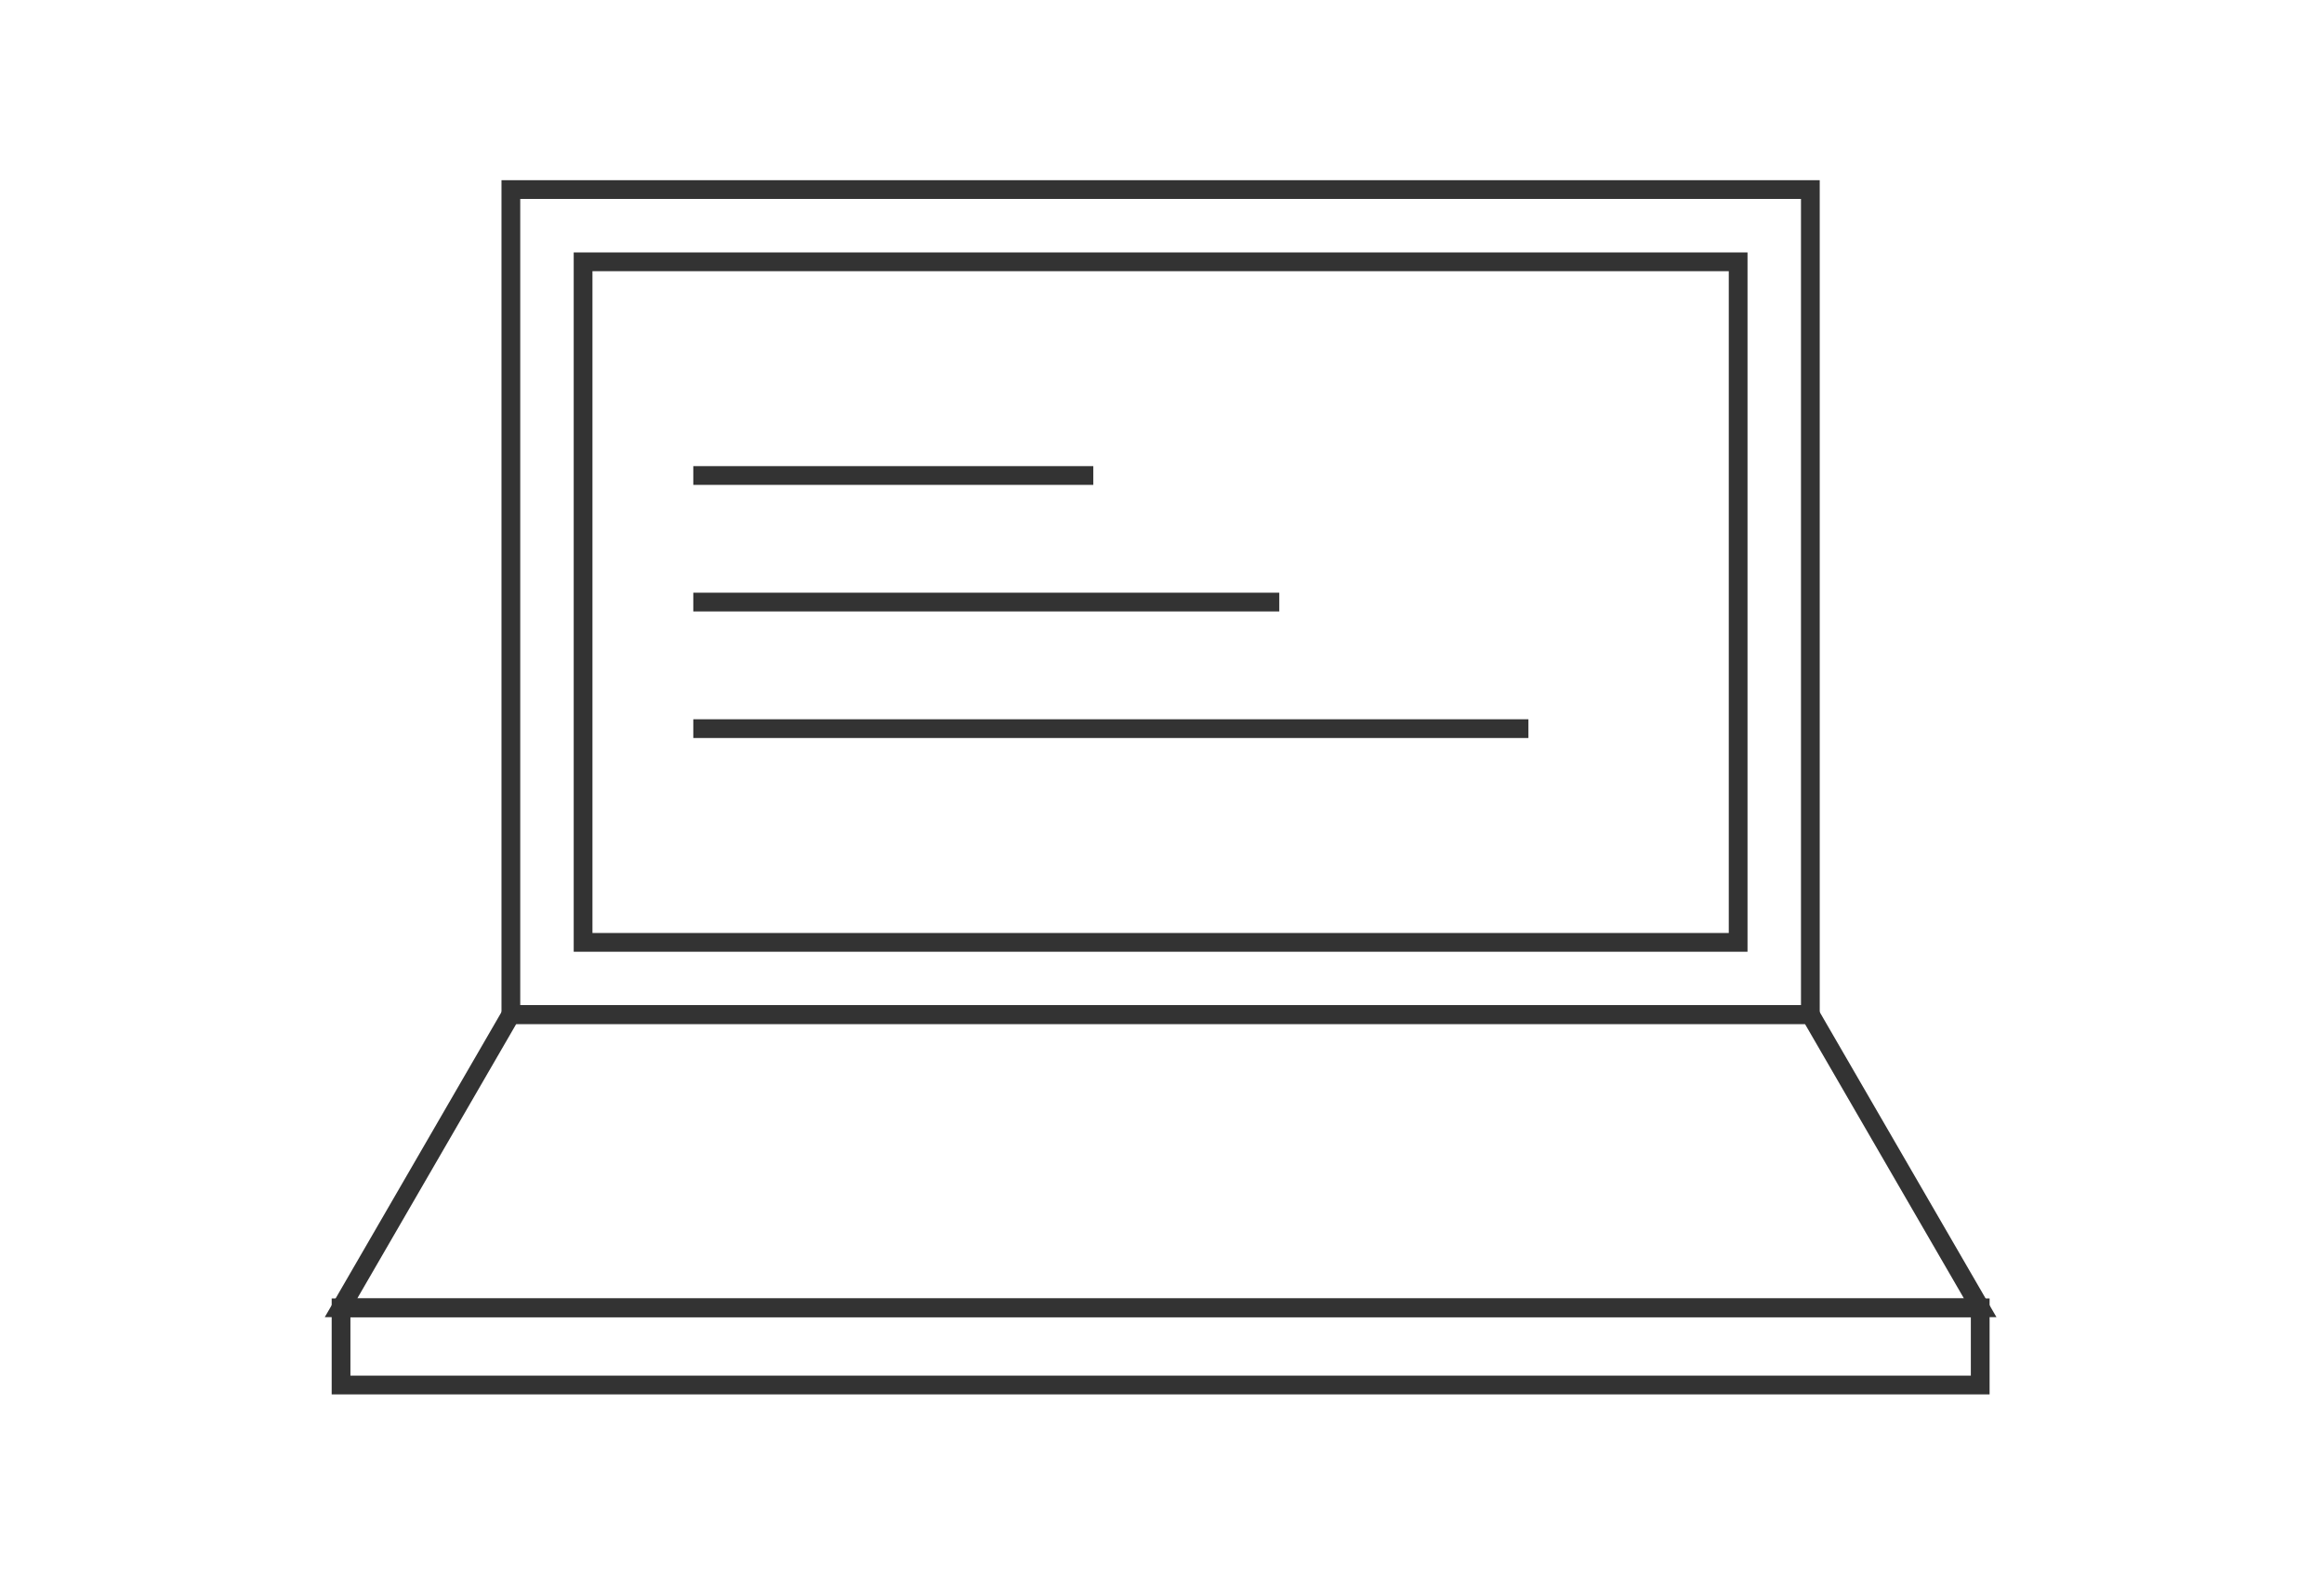
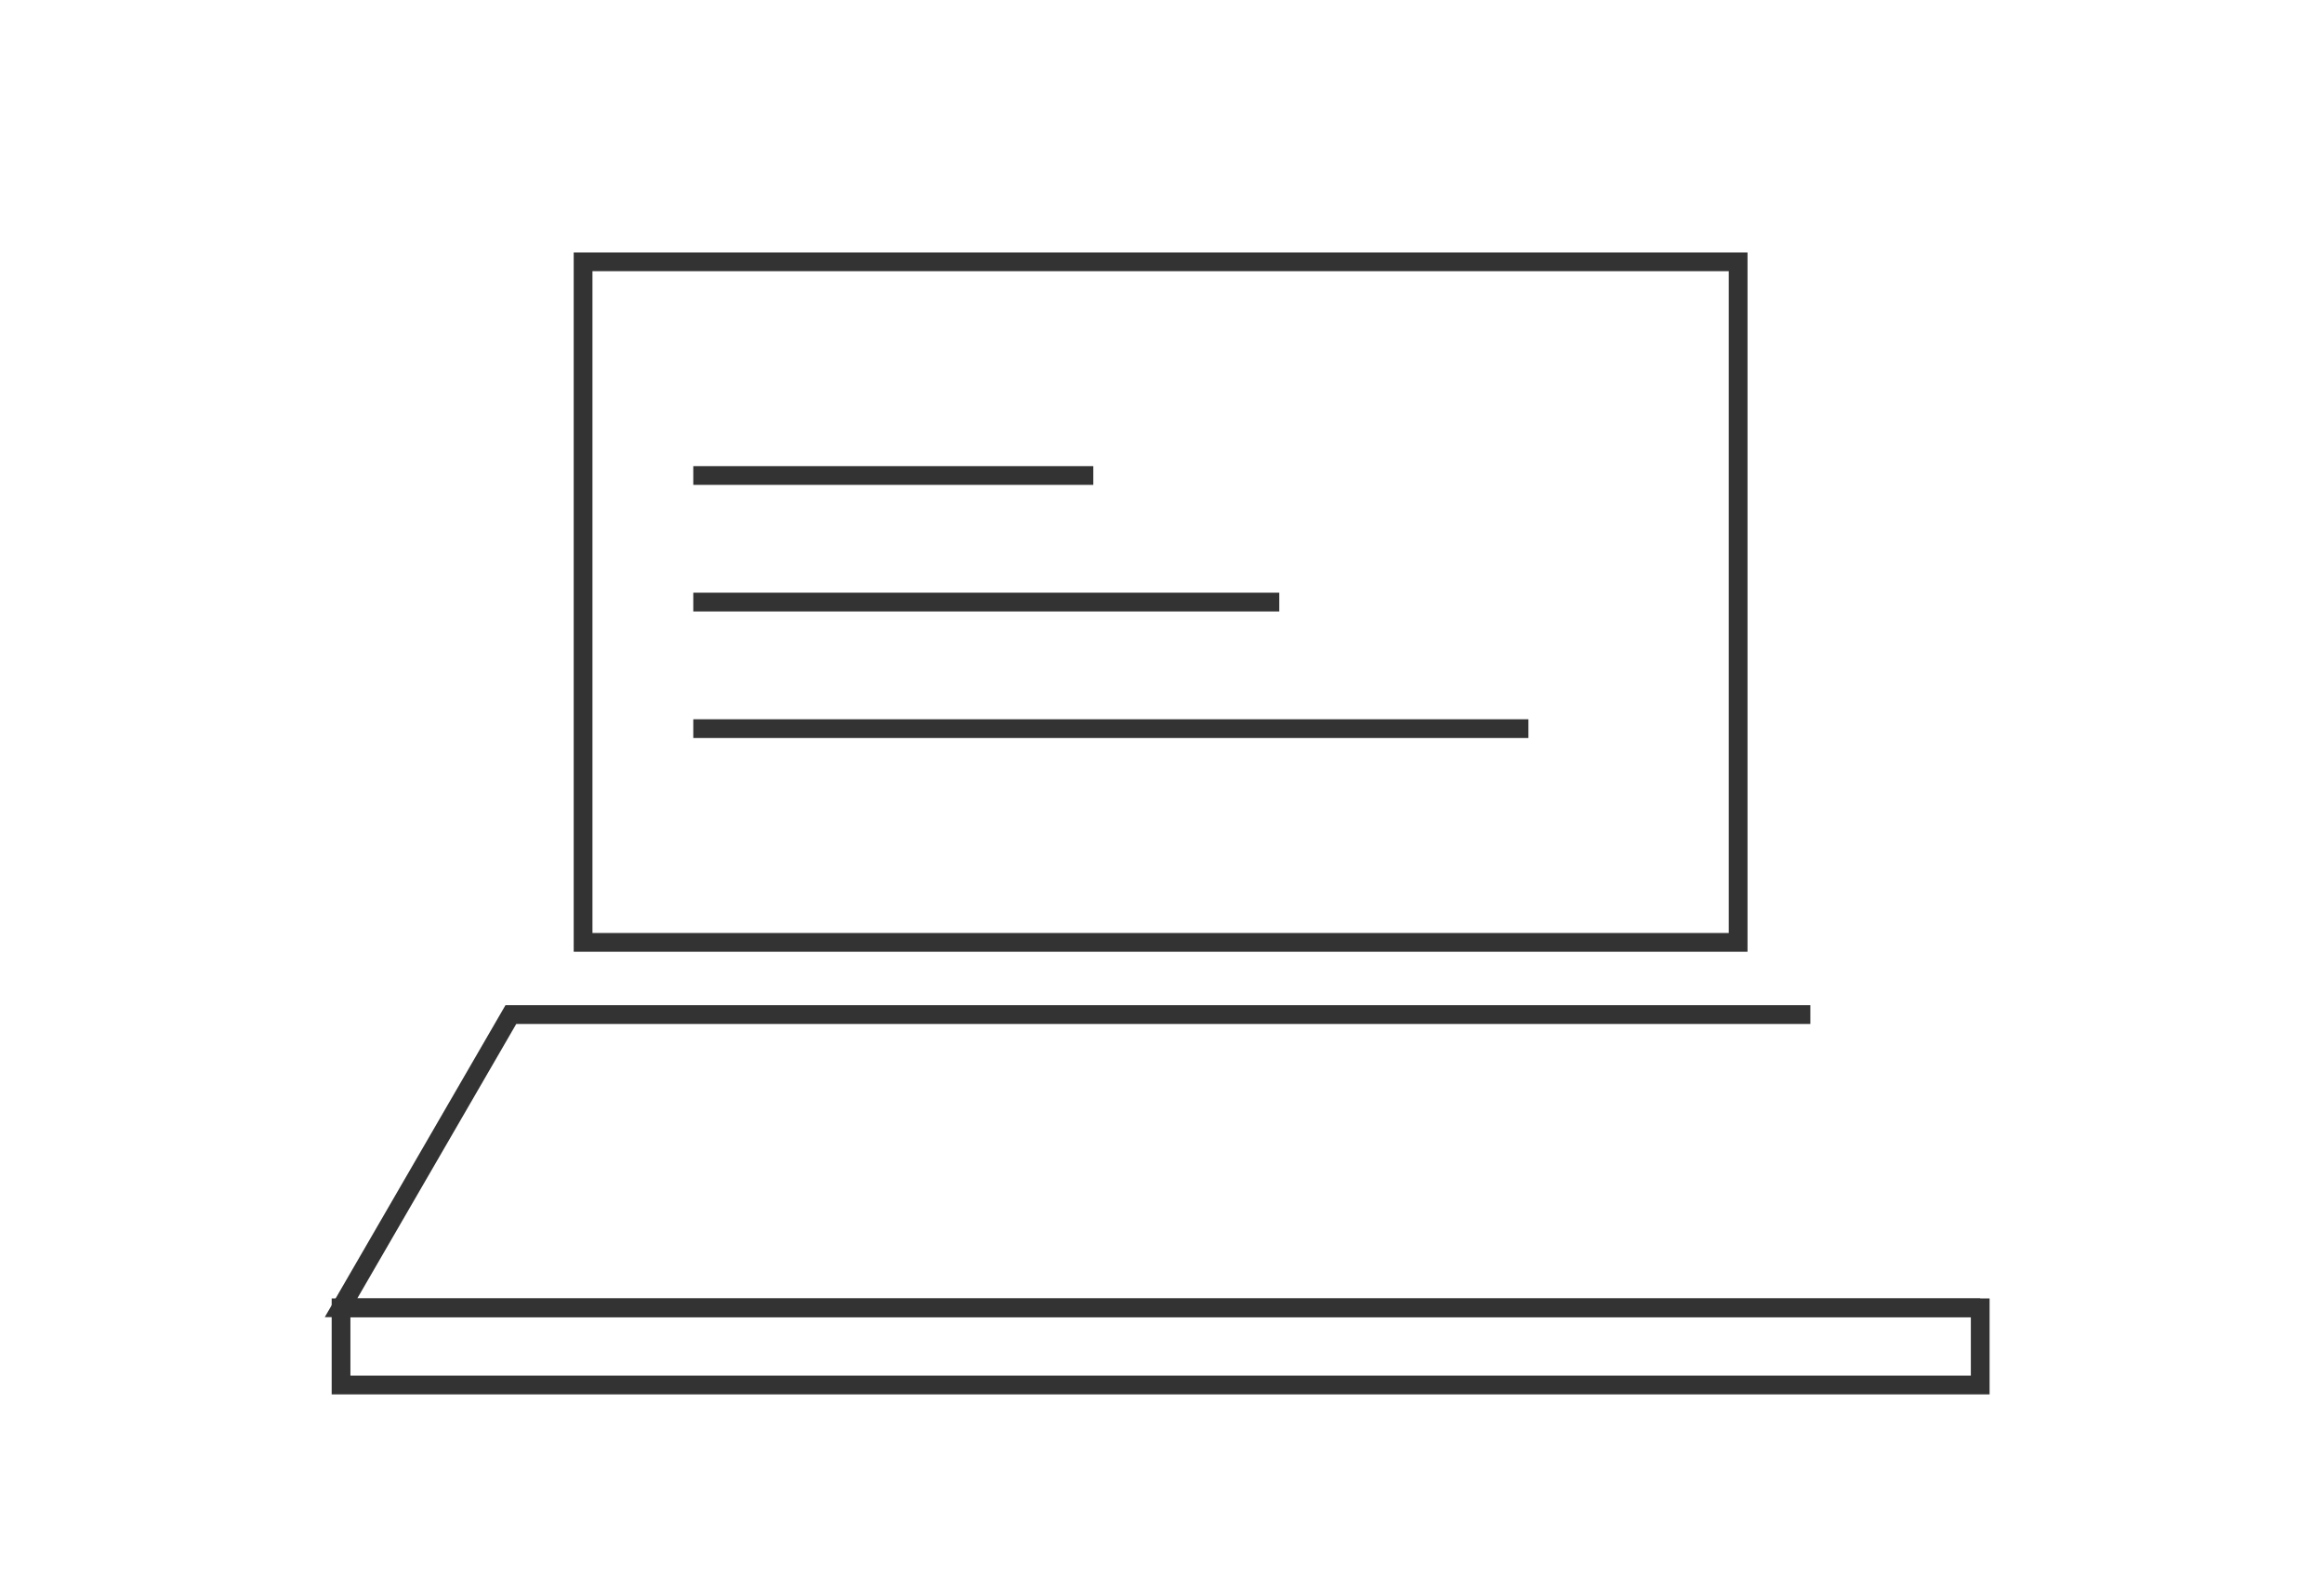
<svg xmlns="http://www.w3.org/2000/svg" width="124" height="84" viewBox="0 0 124 84">
  <g id="グループ_4743" data-name="グループ 4743" transform="translate(-898 -7544)">
    <g id="グループ_4738" data-name="グループ 4738" transform="translate(815 7522)">
-       <path id="パス_1744" data-name="パス 1744" d="M79.265,194.781H9.93L.868,210.423h87.46Z" transform="translate(100.328 -118.656)" fill="none" stroke="#333" stroke-miterlimit="10" stroke-width="1" />
+       <path id="パス_1744" data-name="パス 1744" d="M79.265,194.781H9.93L.868,210.423h87.46" transform="translate(100.328 -118.656)" fill="none" stroke="#333" stroke-miterlimit="10" stroke-width="1" />
      <rect id="長方形_7331" data-name="長方形 7331" width="61.63" height="36.306" transform="translate(114.111 35.967)" fill="none" stroke="#333" stroke-miterlimit="10" stroke-width="1" />
-       <rect id="長方形_7332" data-name="長方形 7332" width="69.336" height="44.012" transform="translate(110.258 32.113)" fill="none" stroke="#333" stroke-miterlimit="10" stroke-width="1" />
      <line id="線_1024" data-name="線 1024" x2="21.343" transform="translate(119.992 47.367)" fill="none" stroke="#333" stroke-miterlimit="10" stroke-width="1" />
      <line id="線_1025" data-name="線 1025" x2="31.266" transform="translate(119.992 54.119)" fill="none" stroke="#333" stroke-miterlimit="10" stroke-width="1" />
      <line id="線_1026" data-name="線 1026" x2="44.559" transform="translate(119.992 60.871)" fill="none" stroke="#333" stroke-miterlimit="10" stroke-width="1" />
      <rect id="長方形_7334" data-name="長方形 7334" width="87.46" height="4.119" transform="translate(101.197 91.768)" fill="none" stroke="#333" stroke-miterlimit="10" stroke-width="1" />
    </g>
-     <rect id="長方形_7336" data-name="長方形 7336" width="124" height="84" transform="translate(898 7544)" fill="none" />
  </g>
</svg>